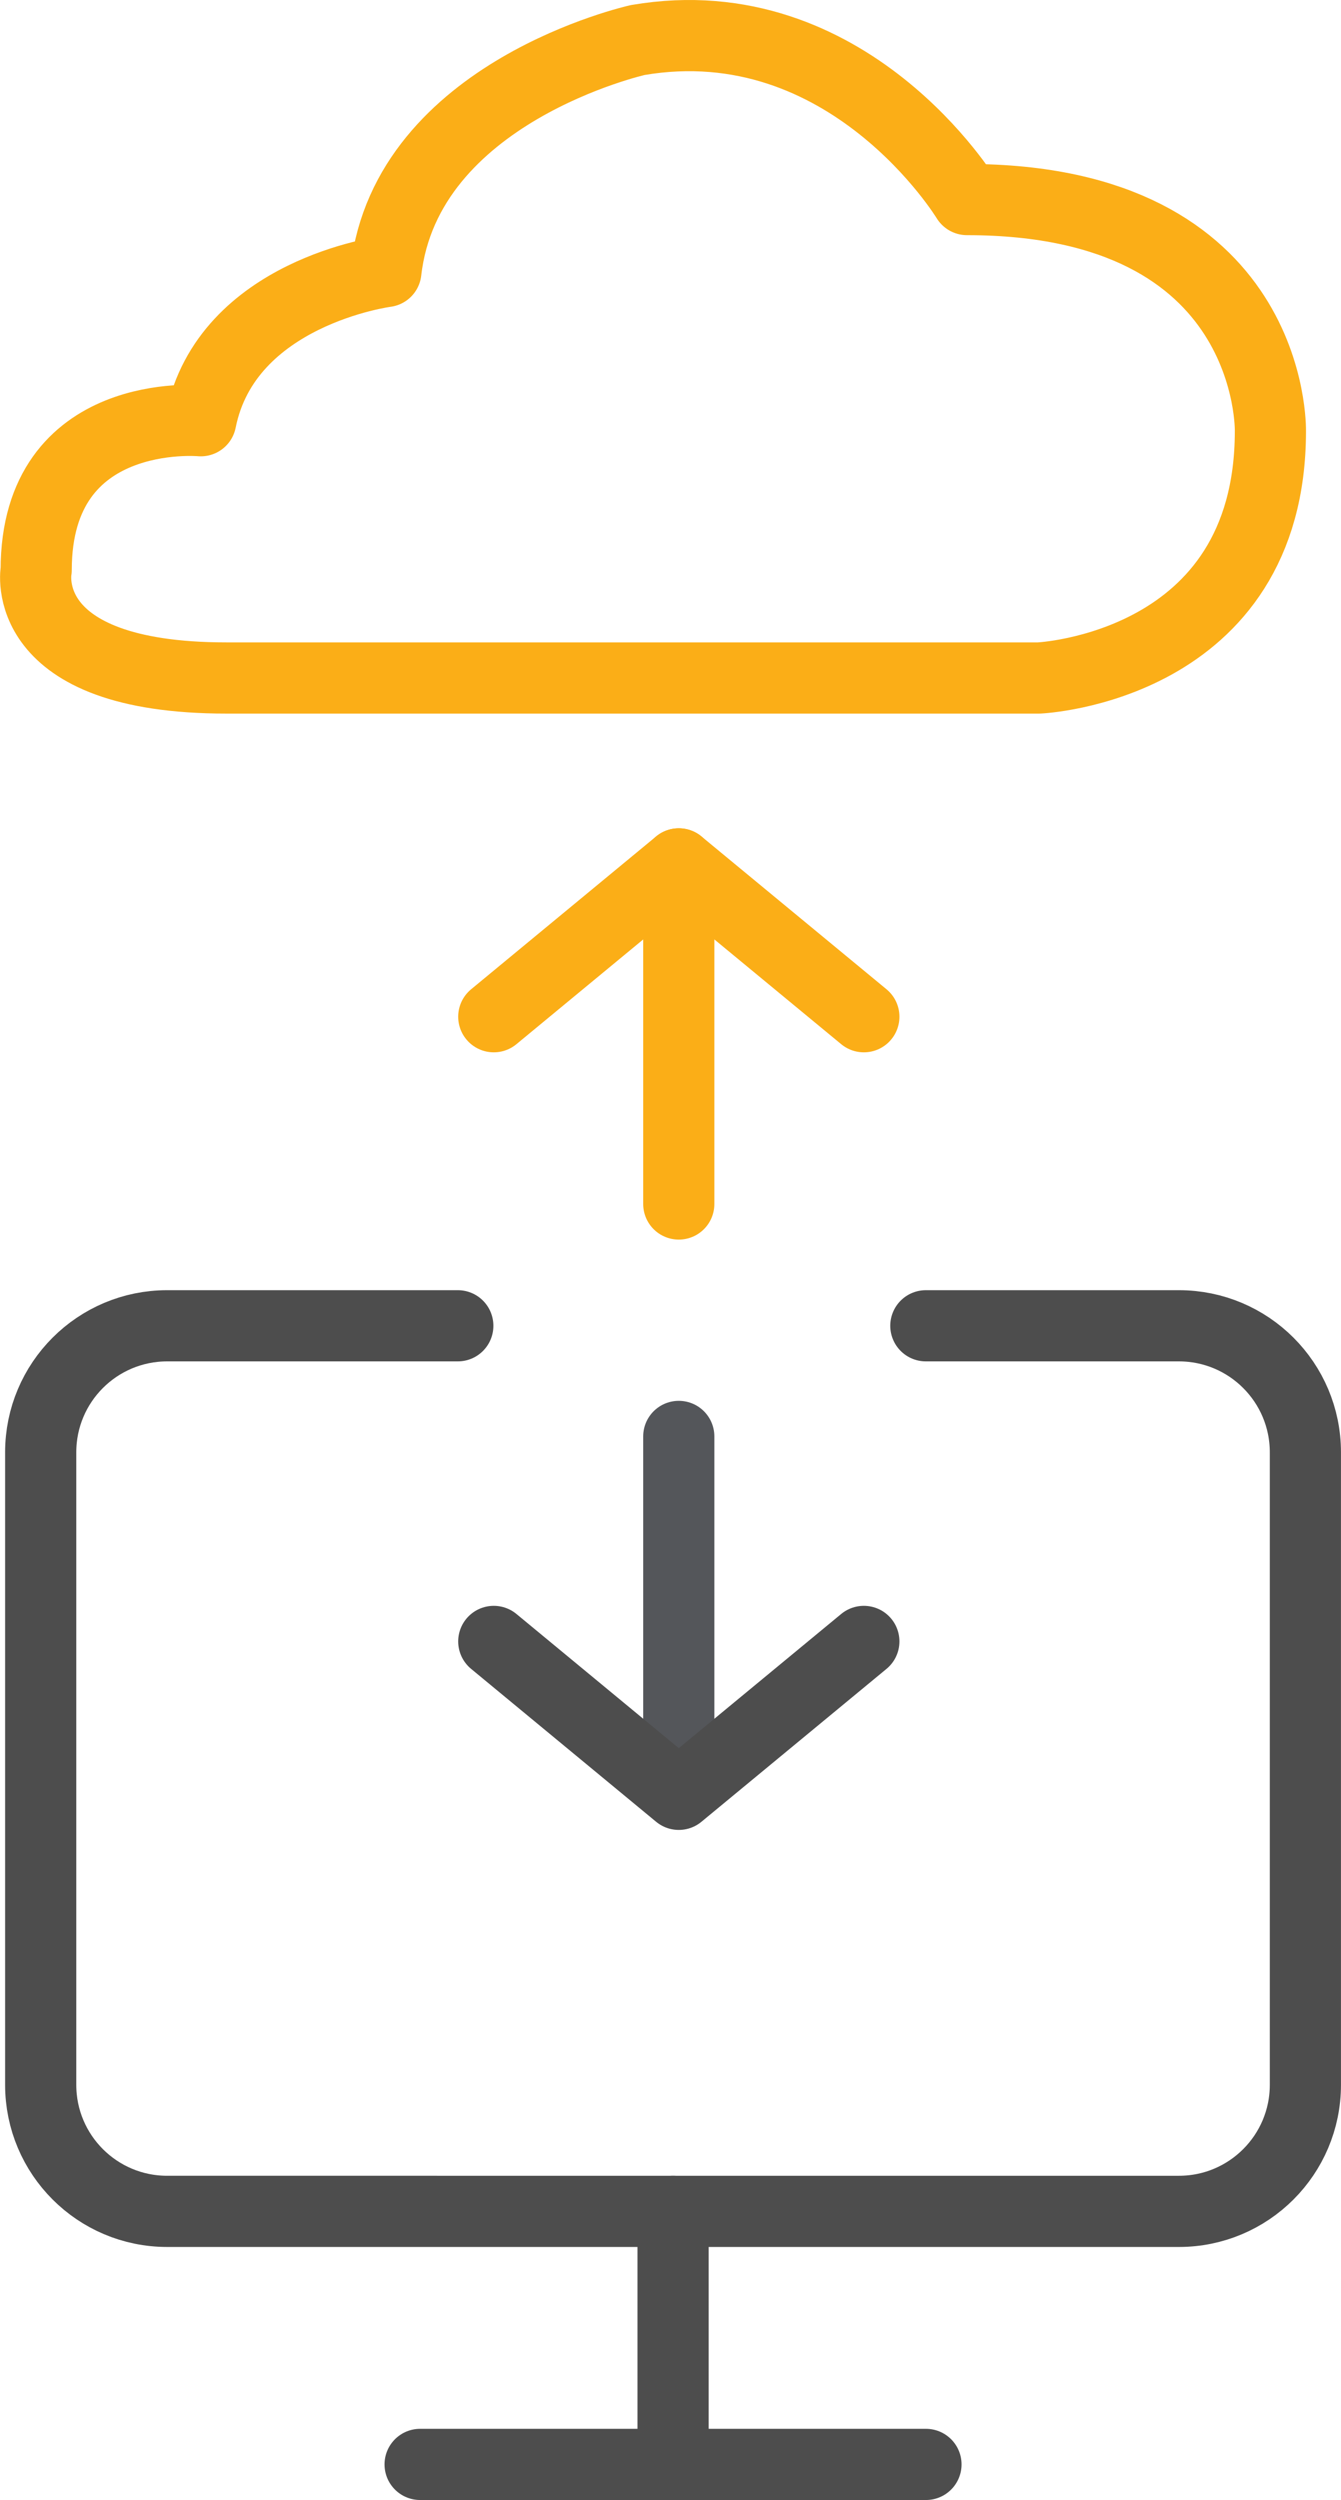
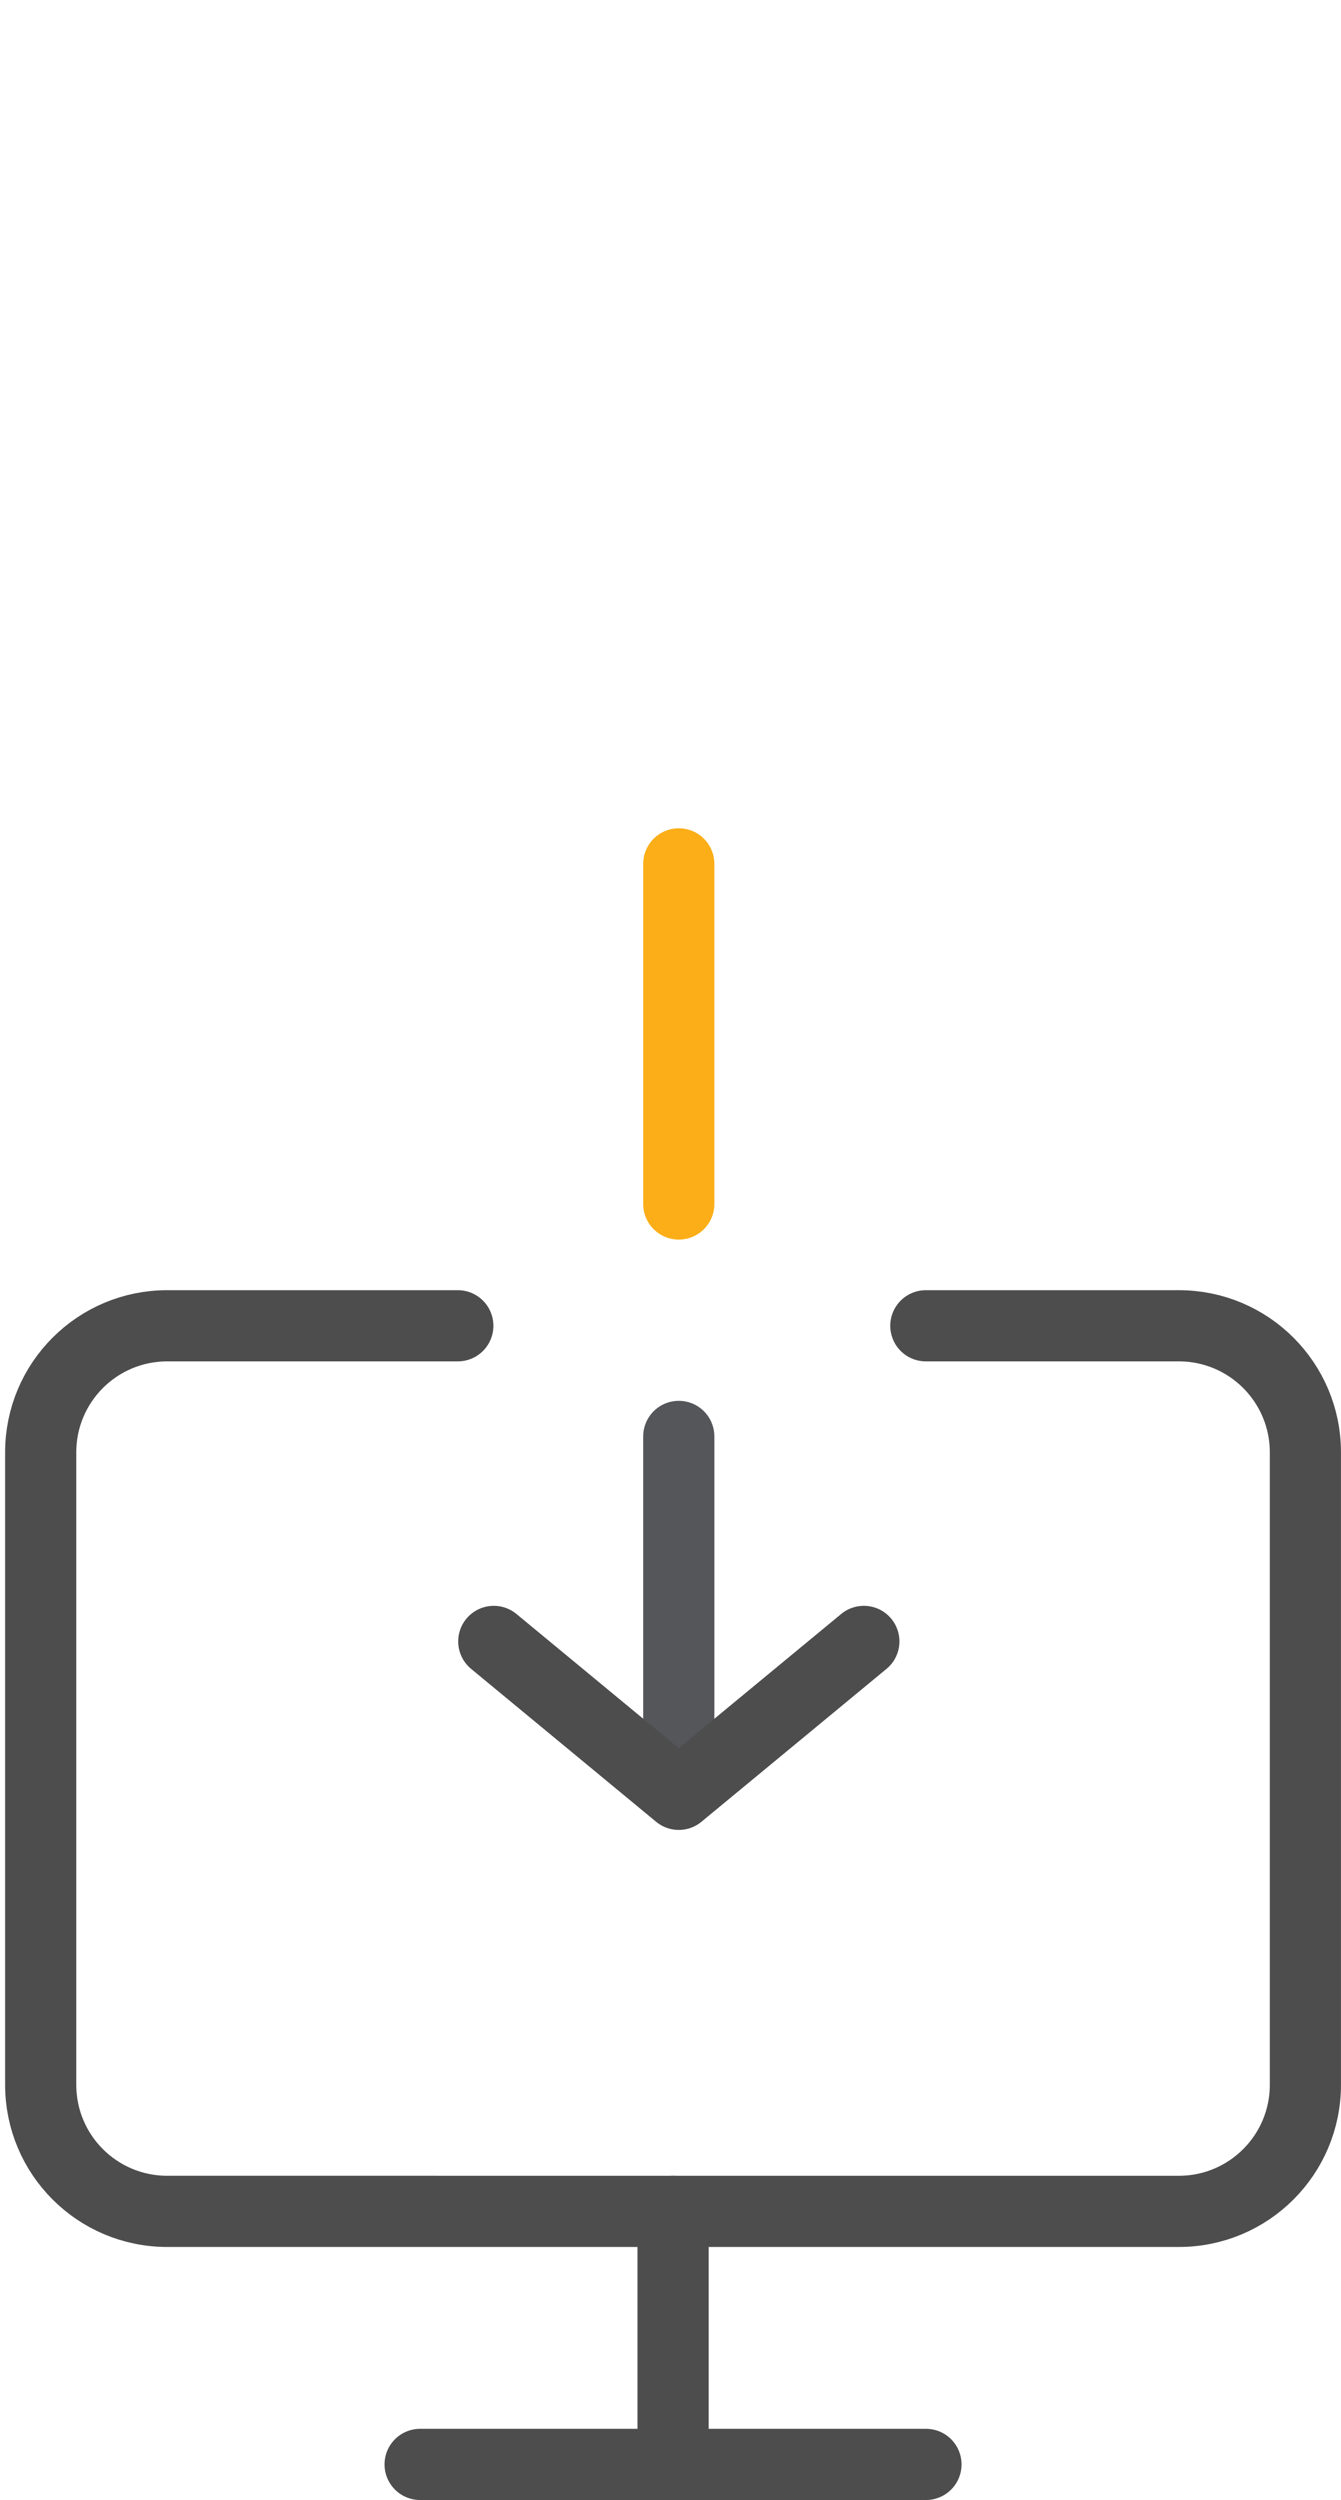
<svg xmlns="http://www.w3.org/2000/svg" id="Layer_2" data-name="Layer 2" viewBox="0 0 232.31 432.94">
  <defs>
    <style>
      .cls-1 {
        stroke: #4d4d4d;
      }

      .cls-1, .cls-2, .cls-3 {
        fill: none;
        stroke-linecap: round;
        stroke-linejoin: round;
        stroke-width: 12.33px;
      }

      .cls-2 {
        stroke: #fbae17;
      }

      .cls-3 {
        stroke: #54565a;
      }
    </style>
  </defs>
  <g id="Layer_1-2" data-name="Layer 1">
    <g>
      <line class="cls-1" x1="72.78" y1="426.77" x2="160.41" y2="426.77" />
      <path class="cls-1" d="m160.39,229.59h43.84c12.1,0,21.91,9.81,21.91,21.91v109.54c0,12.1-9.81,21.91-21.91,21.91H28.96c-12.1,0-21.91-9.81-21.91-21.91v-109.54c0-12.1,9.81-21.91,21.91-21.91h50.35" />
      <line class="cls-1" x1="116.6" y1="382.95" x2="116.6" y2="426.77" />
      <line class="cls-3" x1="117.59" y1="248.75" x2="117.59" y2="302.16" />
      <line class="cls-2" x1="117.59" y1="149.6" x2="117.59" y2="208.5" />
-       <polyline class="cls-2" points="149.65 176.07 117.59 149.6 85.54 176.07" />
      <polyline class="cls-1" points="85.54 284.25 117.59 310.73 149.65 284.25" />
-       <path class="cls-2" d="m167.51,34.55S147.02.7,110.5,6.93c0,0-40.09,8.91-43.65,40.09,0,0-27.62,3.56-32.07,25.84,0,0-28.51-2.67-28.51,25.84,0,0-3.56,18.71,32.96,18.71h140.76s40.09-1.78,40.09-42.76c0,0,.89-40.09-52.56-40.09Z" />
    </g>
  </g>
</svg>